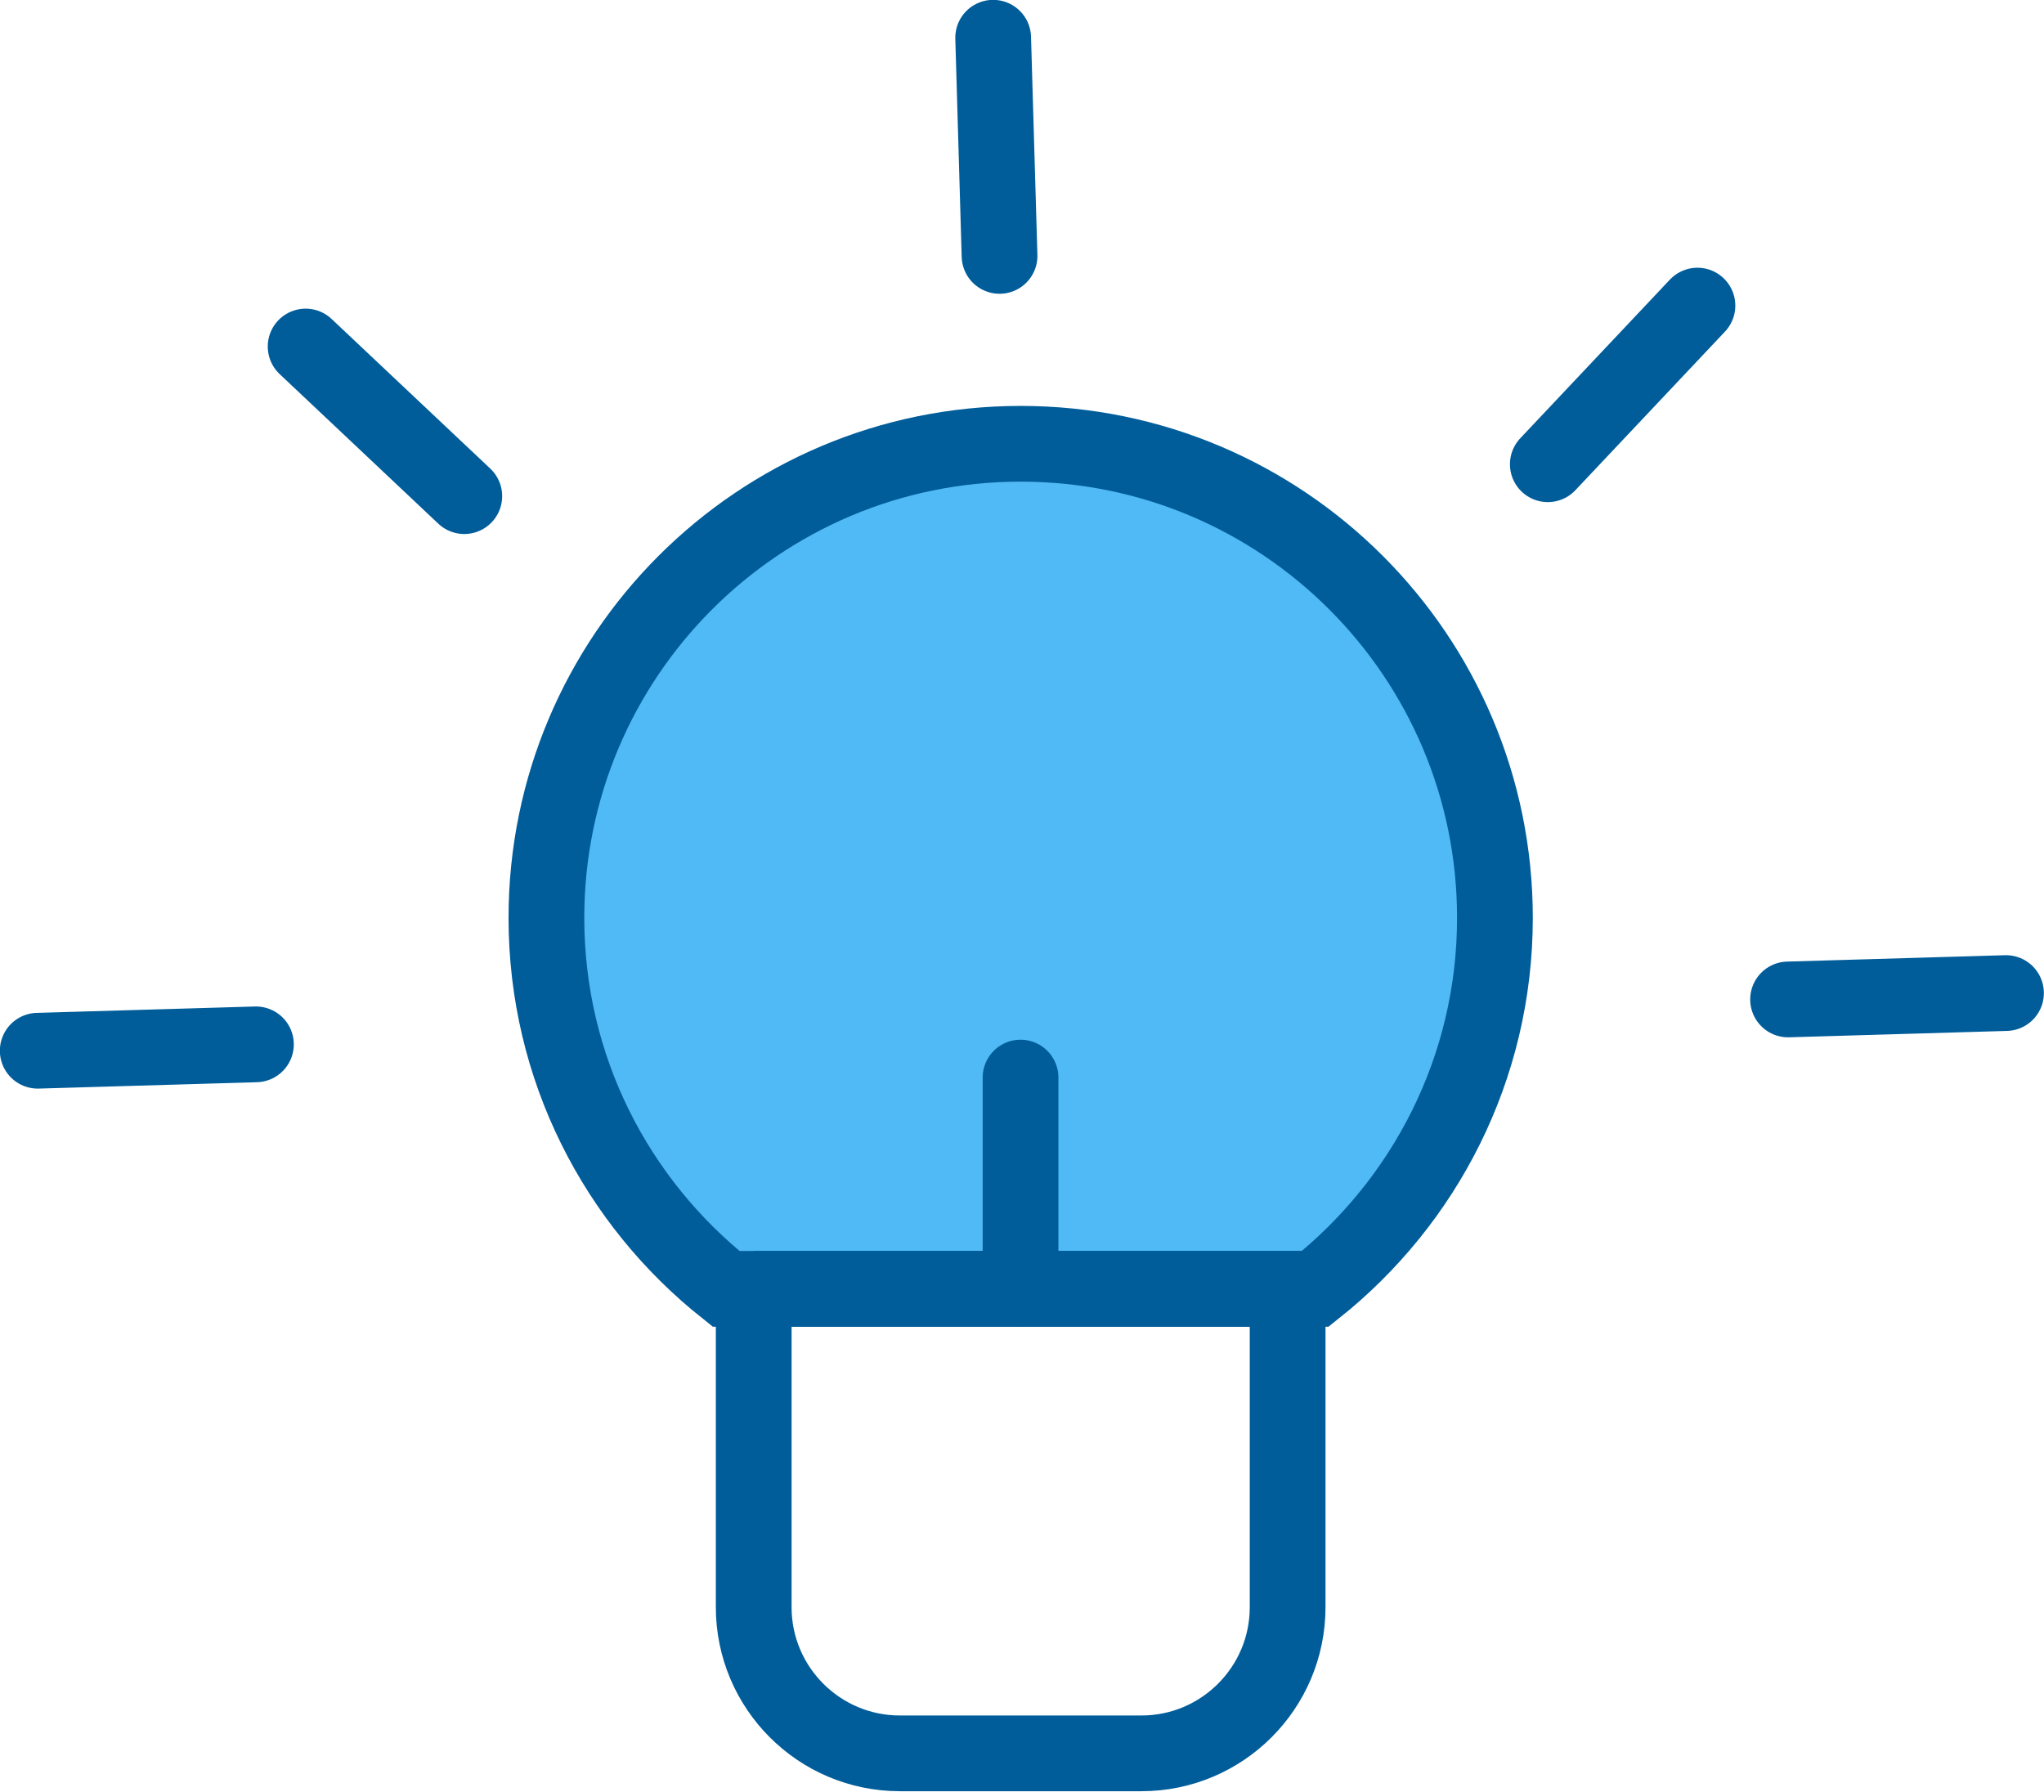
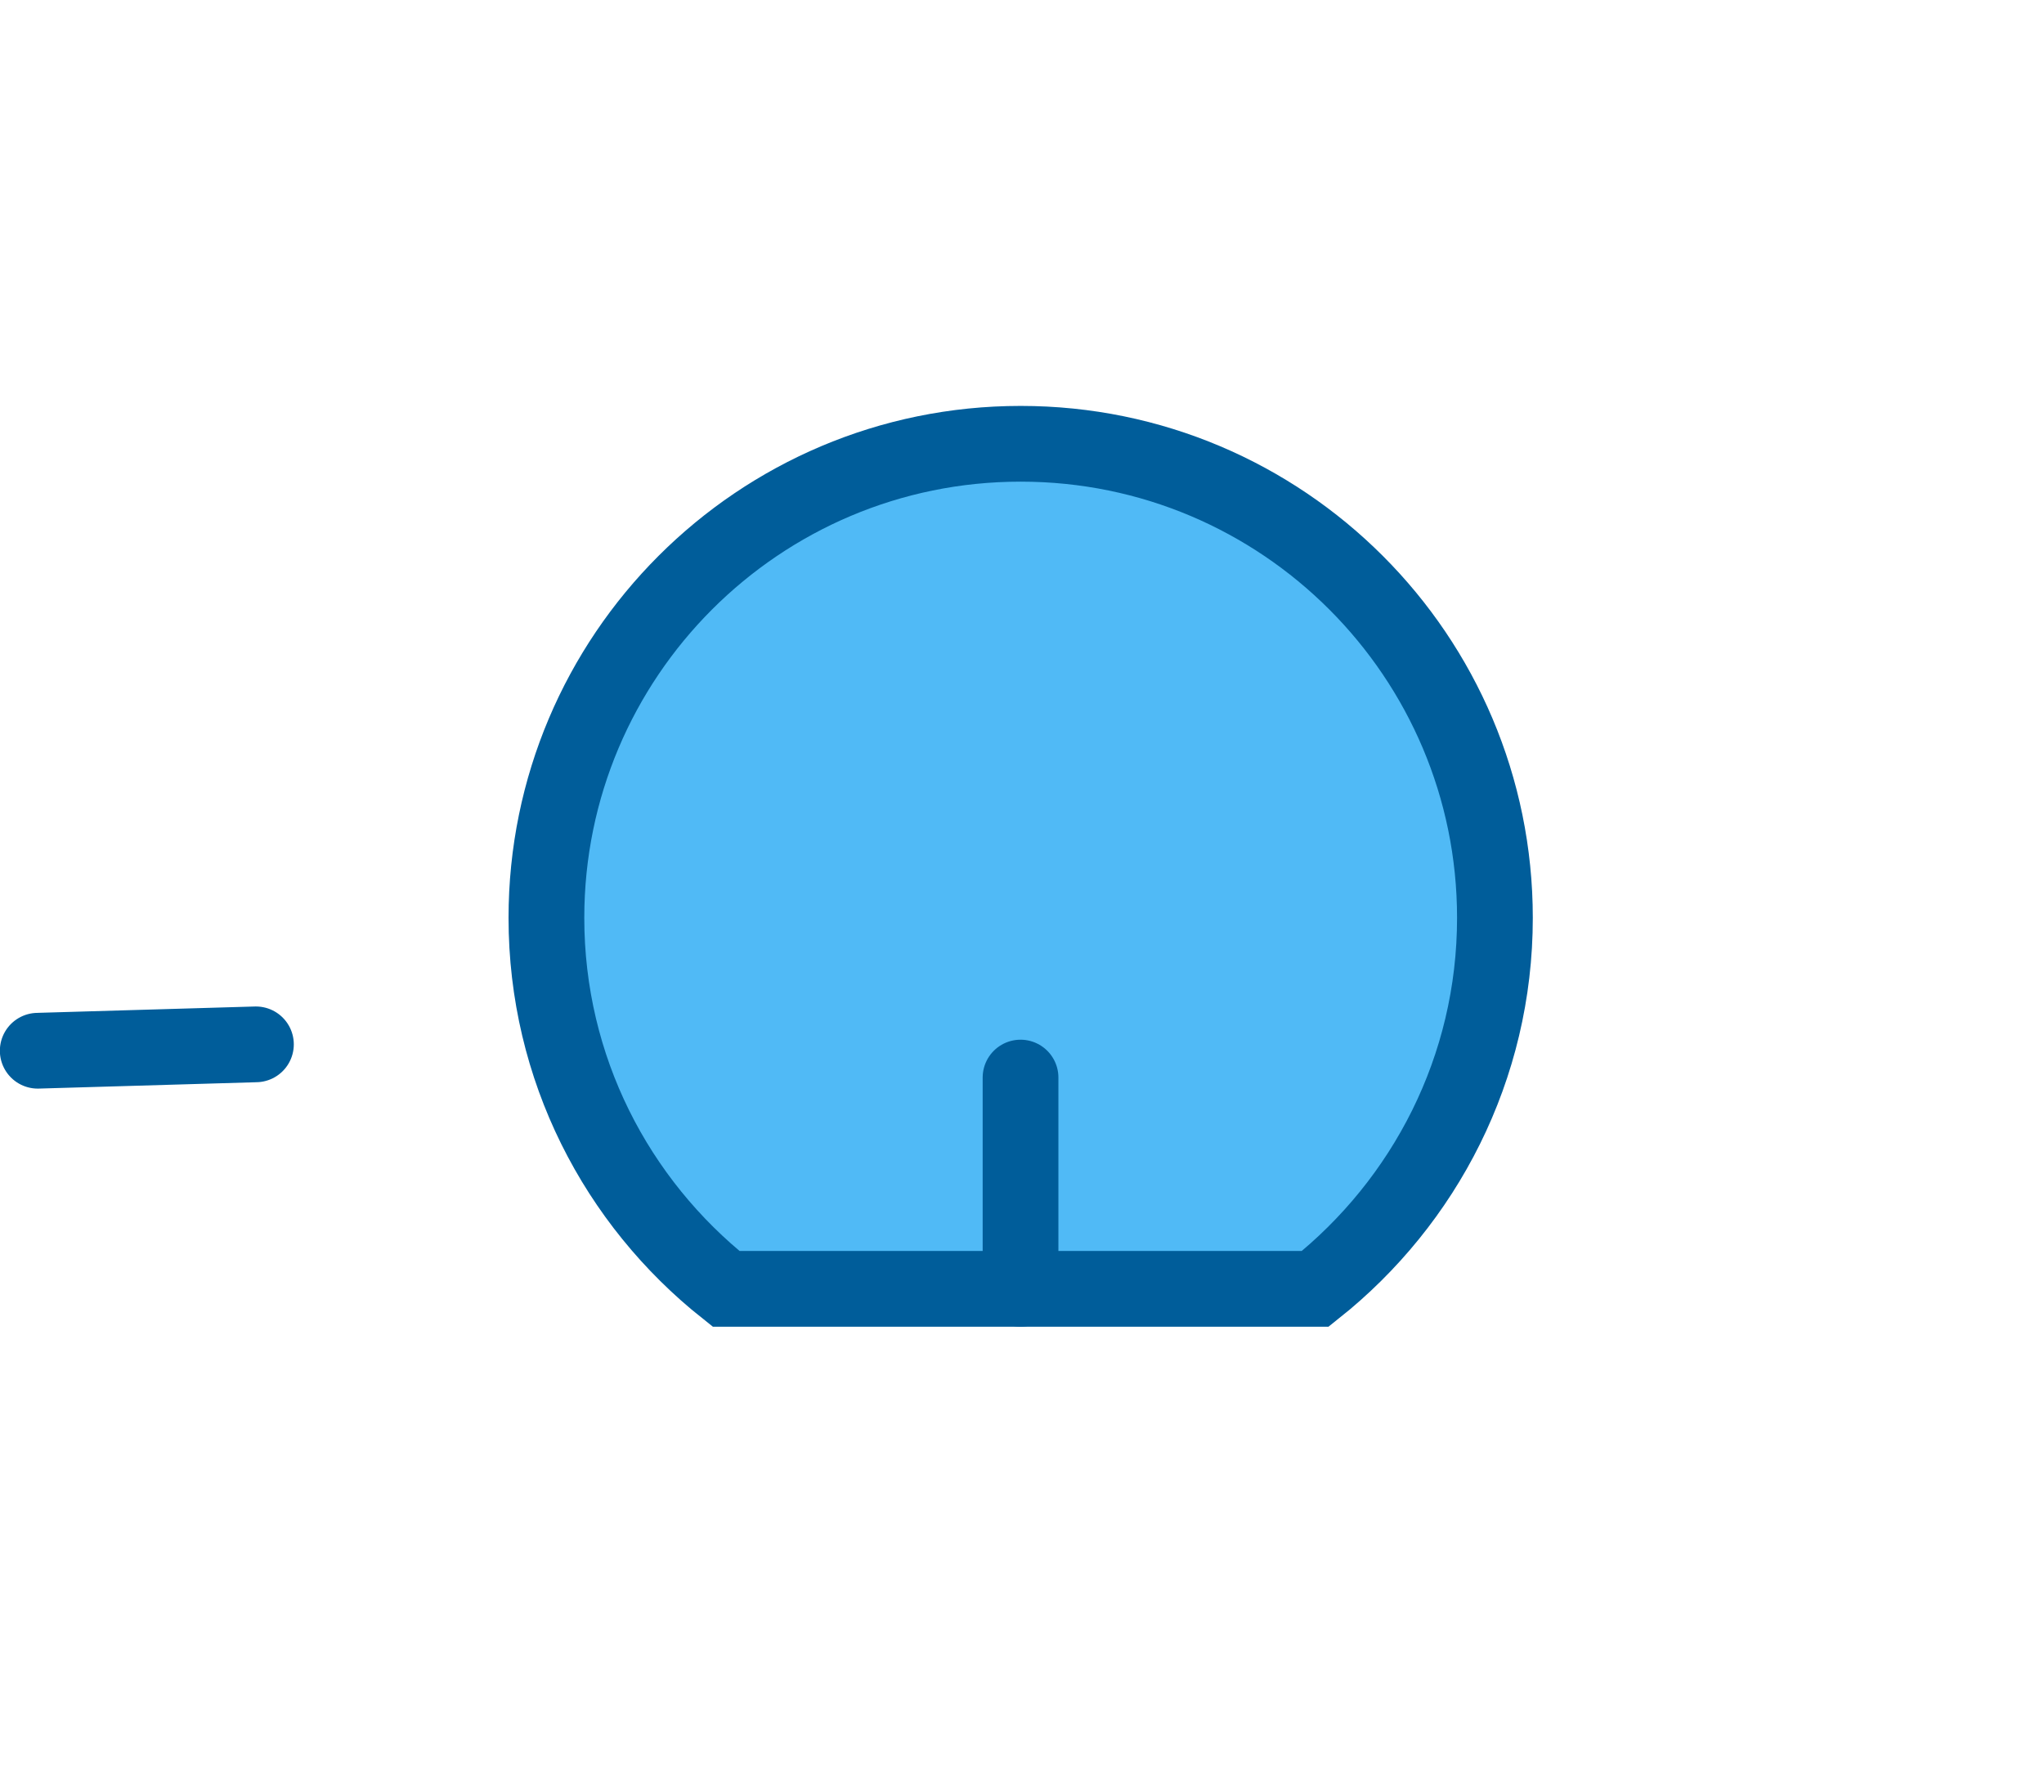
<svg xmlns="http://www.w3.org/2000/svg" id="Capa_2" data-name="Capa 2" viewBox="0 0 76.91 67.42">
  <defs>
    <style>
      .cls-1 {
        fill: none;
      }

      .cls-1, .cls-2 {
        stroke: #005d9a;
        stroke-linecap: round;
        stroke-miterlimit: 10;
        stroke-width: 2.85px;
      }

      .cls-2 {
        fill: #50baf6;
      }
    </style>
  </defs>
  <g id="Capa_2-2" data-name="Capa 2">
    <g>
      <path class="cls-2" d="m38.4,16.7c-9.85,0-17.84,7.99-17.84,17.84,0,5.66,2.64,10.69,6.76,13.96h22.17c4.11-3.27,6.76-8.3,6.76-13.96,0-9.85-7.99-17.84-17.84-17.84Z" />
-       <path class="cls-1" d="m28.35,48.5h20.1v11.98c0,3.04-2.47,5.5-5.5,5.5h-9.09c-3.04,0-5.5-2.47-5.5-5.5v-11.98h0Z" />
      <line class="cls-1" x1="38.4" y1="40.55" x2="38.4" y2="48.5" />
      <g>
        <line class="cls-1" x1="1.42" y1="39.54" x2="9.63" y2="39.3" />
-         <line class="cls-1" x1="11.5" y1="13.04" x2="17.47" y2="18.67" />
-         <line class="cls-1" x1="37.37" y1="1.42" x2="37.61" y2="9.63" />
-         <line class="cls-1" x1="63.87" y1="11.5" x2="58.24" y2="17.47" />
-         <line class="cls-1" x1="75.48" y1="37.37" x2="67.28" y2="37.61" />
      </g>
    </g>
  </g>
</svg>